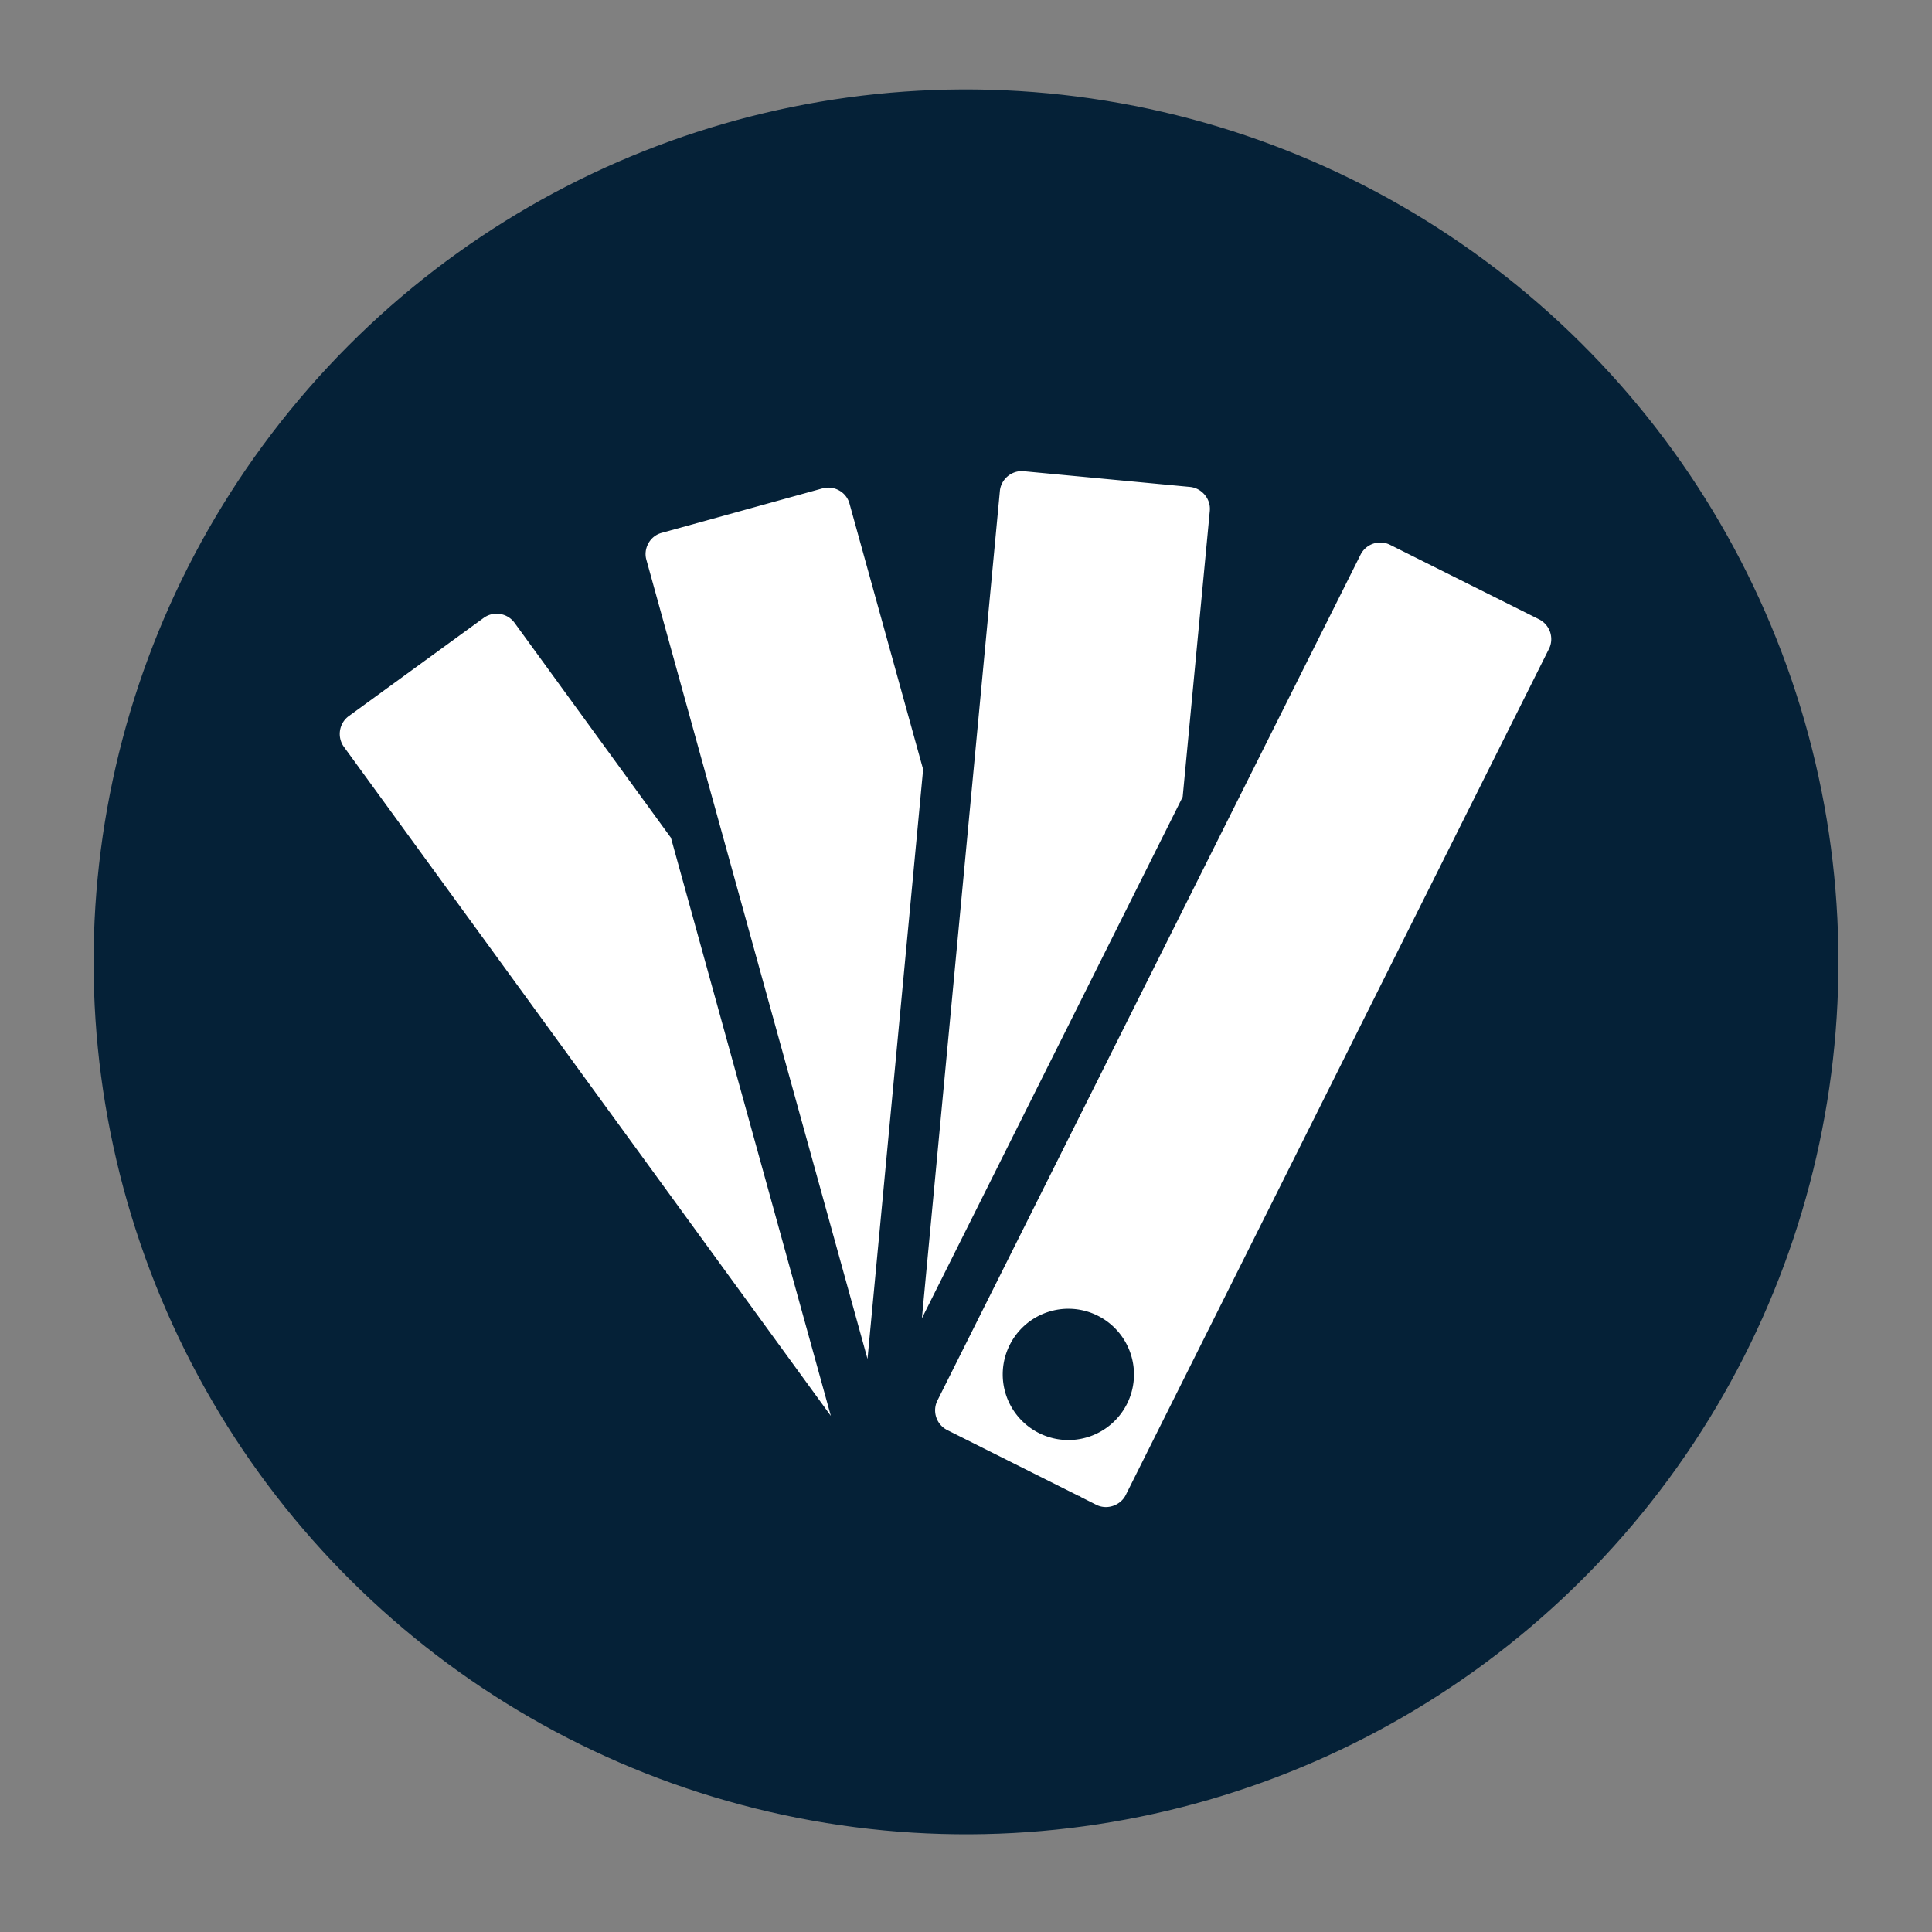
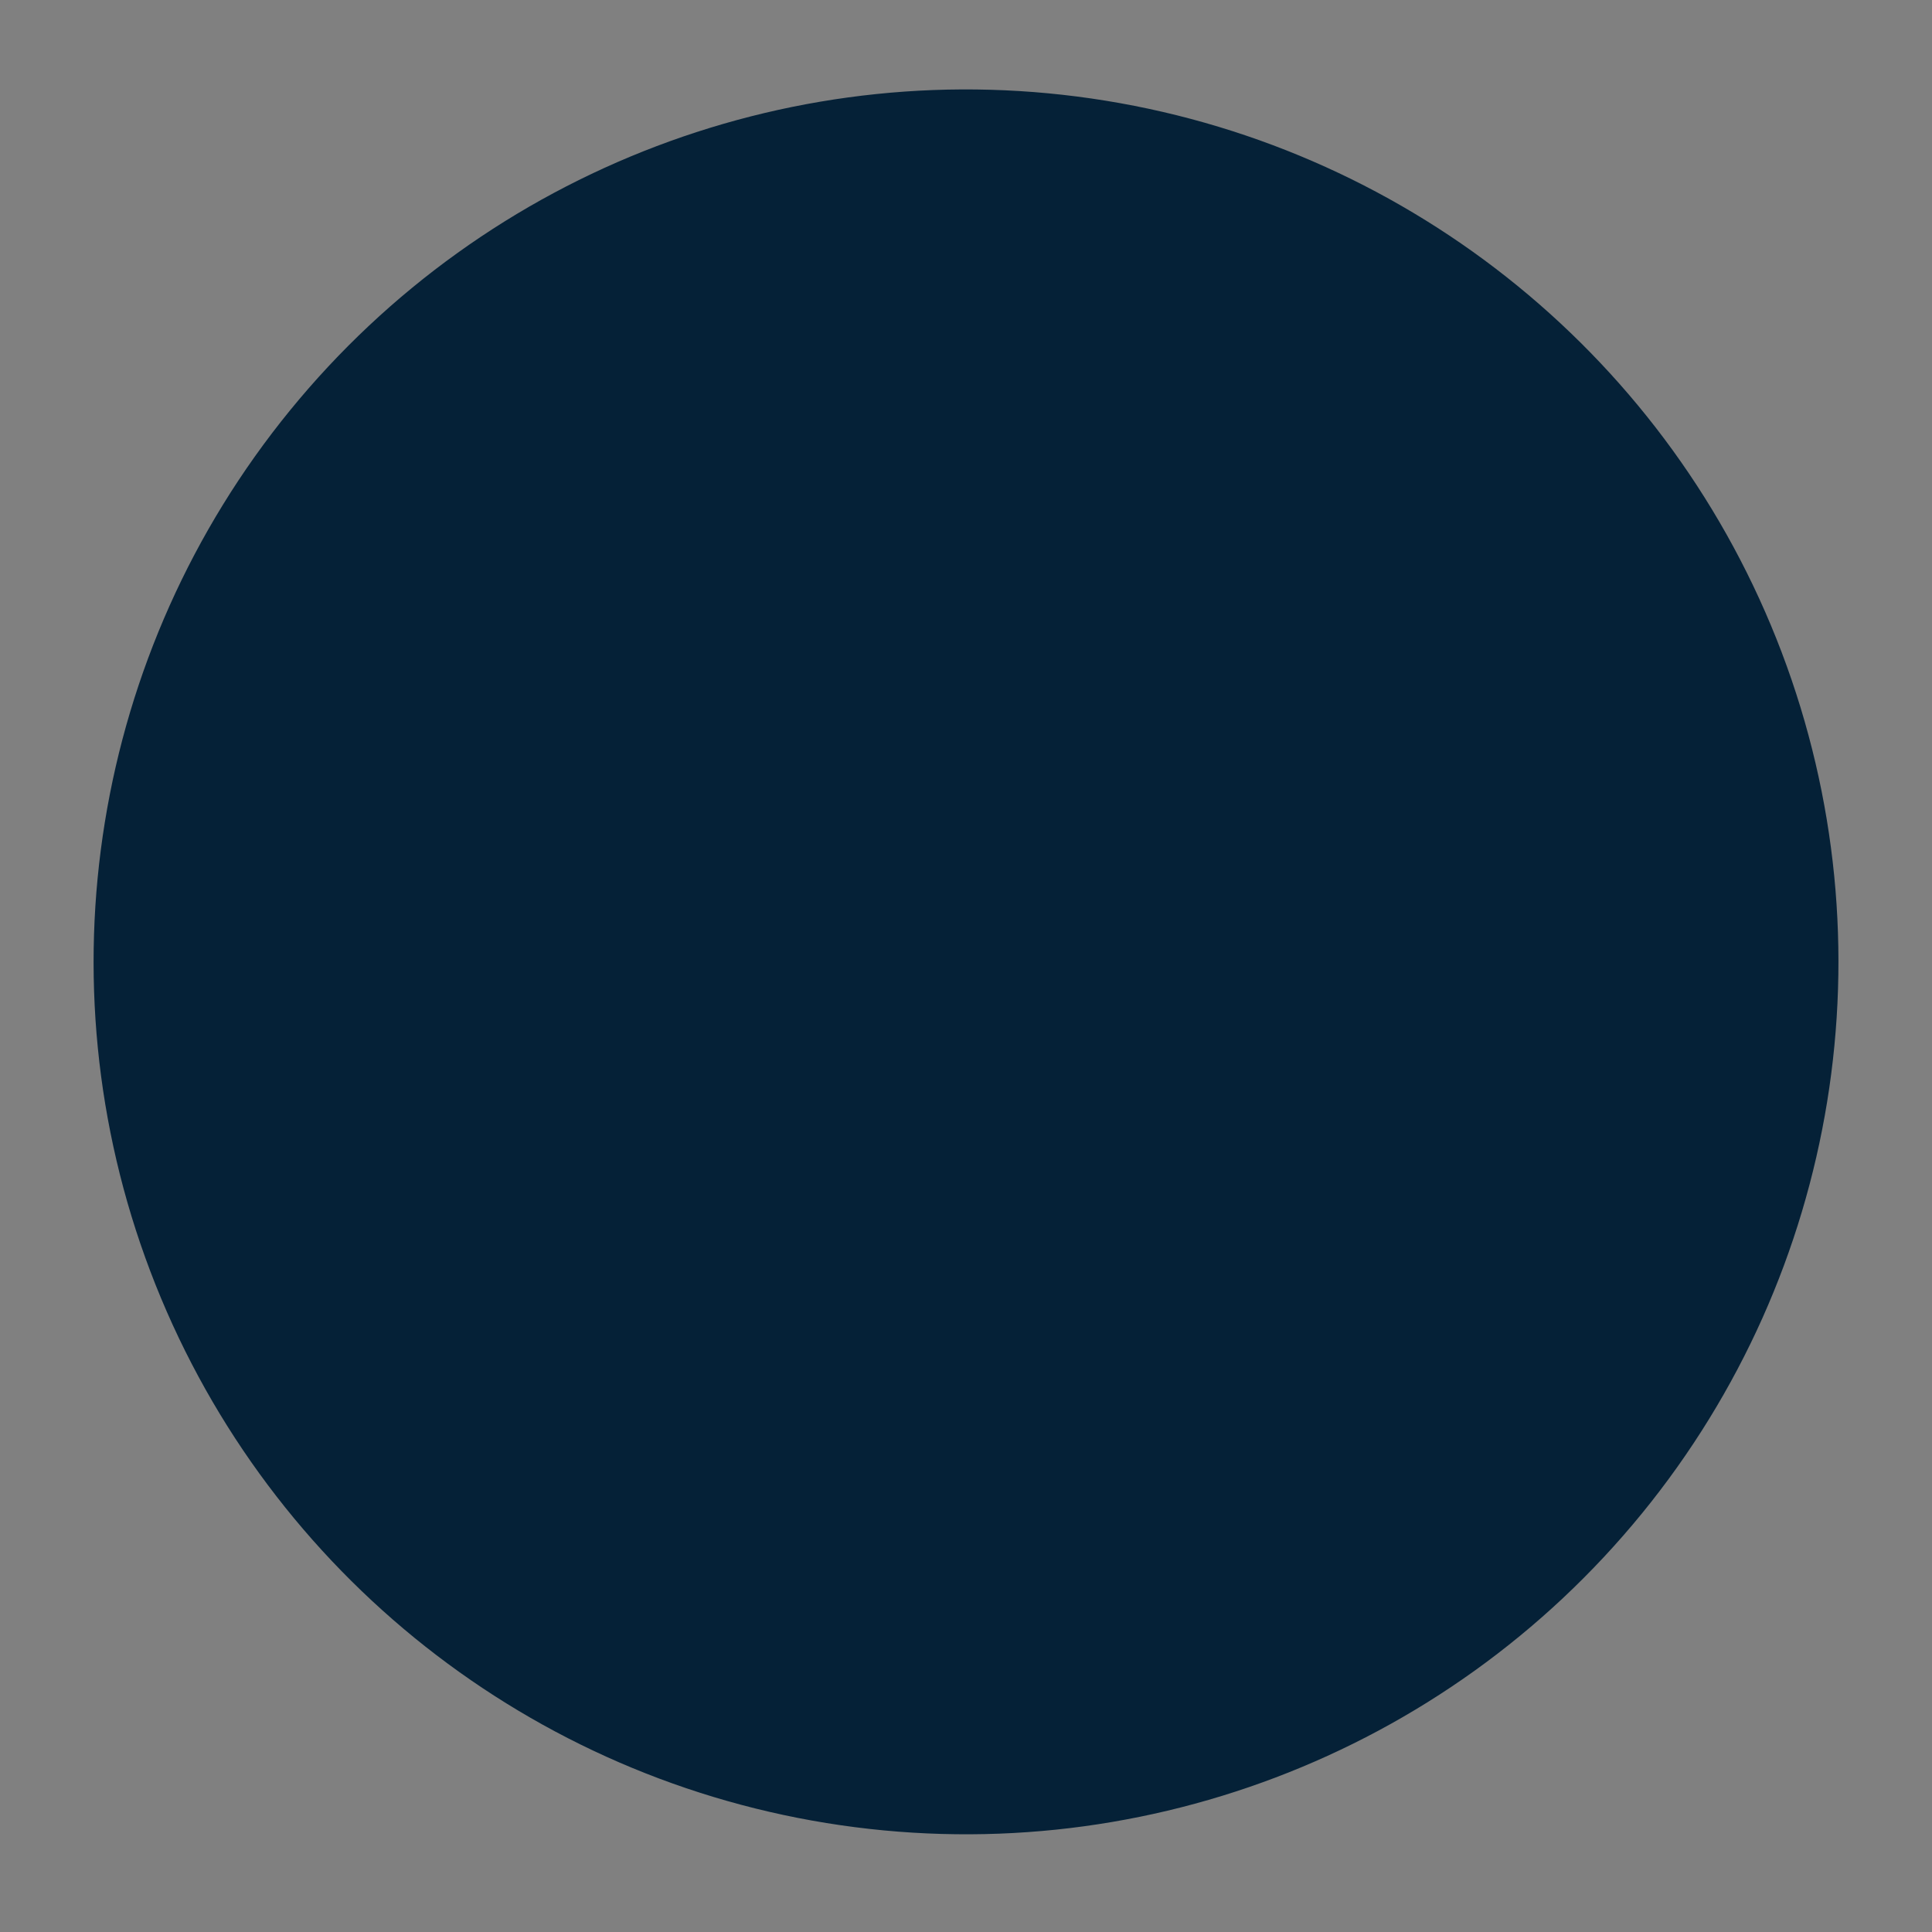
<svg xmlns="http://www.w3.org/2000/svg" viewBox="0 0 141.73 141.73">
  <rect x="0" y="0" width="141.73" height="141.73" fill="#808080" stroke="none" />
  <style />
  <g id="Ebene_2">
    <ellipse cx="70.86" cy="70.56" fill="#052137" rx="64" ry="64" transform="rotate(-80.781 70.864 70.557)" />
    <g fill="#fff">
-       <path d="M25.59 52.53c-.72.52-.88 1.54-.36 2.26l35.72 49.08-11.73-42.41-11.48-15.78a1.63 1.63 0 0 0-1.31-.66c-.33 0-.66.1-.95.31l-9.89 7.2zM113.72 46.38c-.14-.41-.42-.74-.8-.94l-10.94-5.47c-.79-.4-1.77-.08-2.17.72l-31.04 62.05c-.4.8-.07 1.77.72 2.17l9.64 4.83.17.02-.09.02 1.21.61c.38.19.82.22 1.23.08.41-.14.75-.42.94-.81l31.04-62.06c.19-.37.22-.81.09-1.22zm-31.04 56.6a4.812 4.812 0 0 1-6.46 2.15 4.812 4.812 0 0 1-2.15-6.46 4.812 4.812 0 0 1 6.46-2.15 4.82 4.82 0 0 1 2.15 6.46zM88.75 37.48c.04-.43-.09-.84-.37-1.18-.28-.33-.66-.54-1.09-.58l-12.18-1.15c-.05 0-.1-.01-.15-.01-.82 0-1.53.63-1.61 1.46l-5.72 60.69 19.13-38.25 1.99-20.98zM67.72 56.44l-5.4-19.49a1.57 1.57 0 0 0-.76-.97 1.621 1.621 0 0 0-1.23-.15l-11.79 3.26c-.41.11-.76.38-.97.76s-.27.81-.15 1.22l16.22 58.62 4.08-43.25z" />
-     </g>
+       </g>
  </g>
</svg>